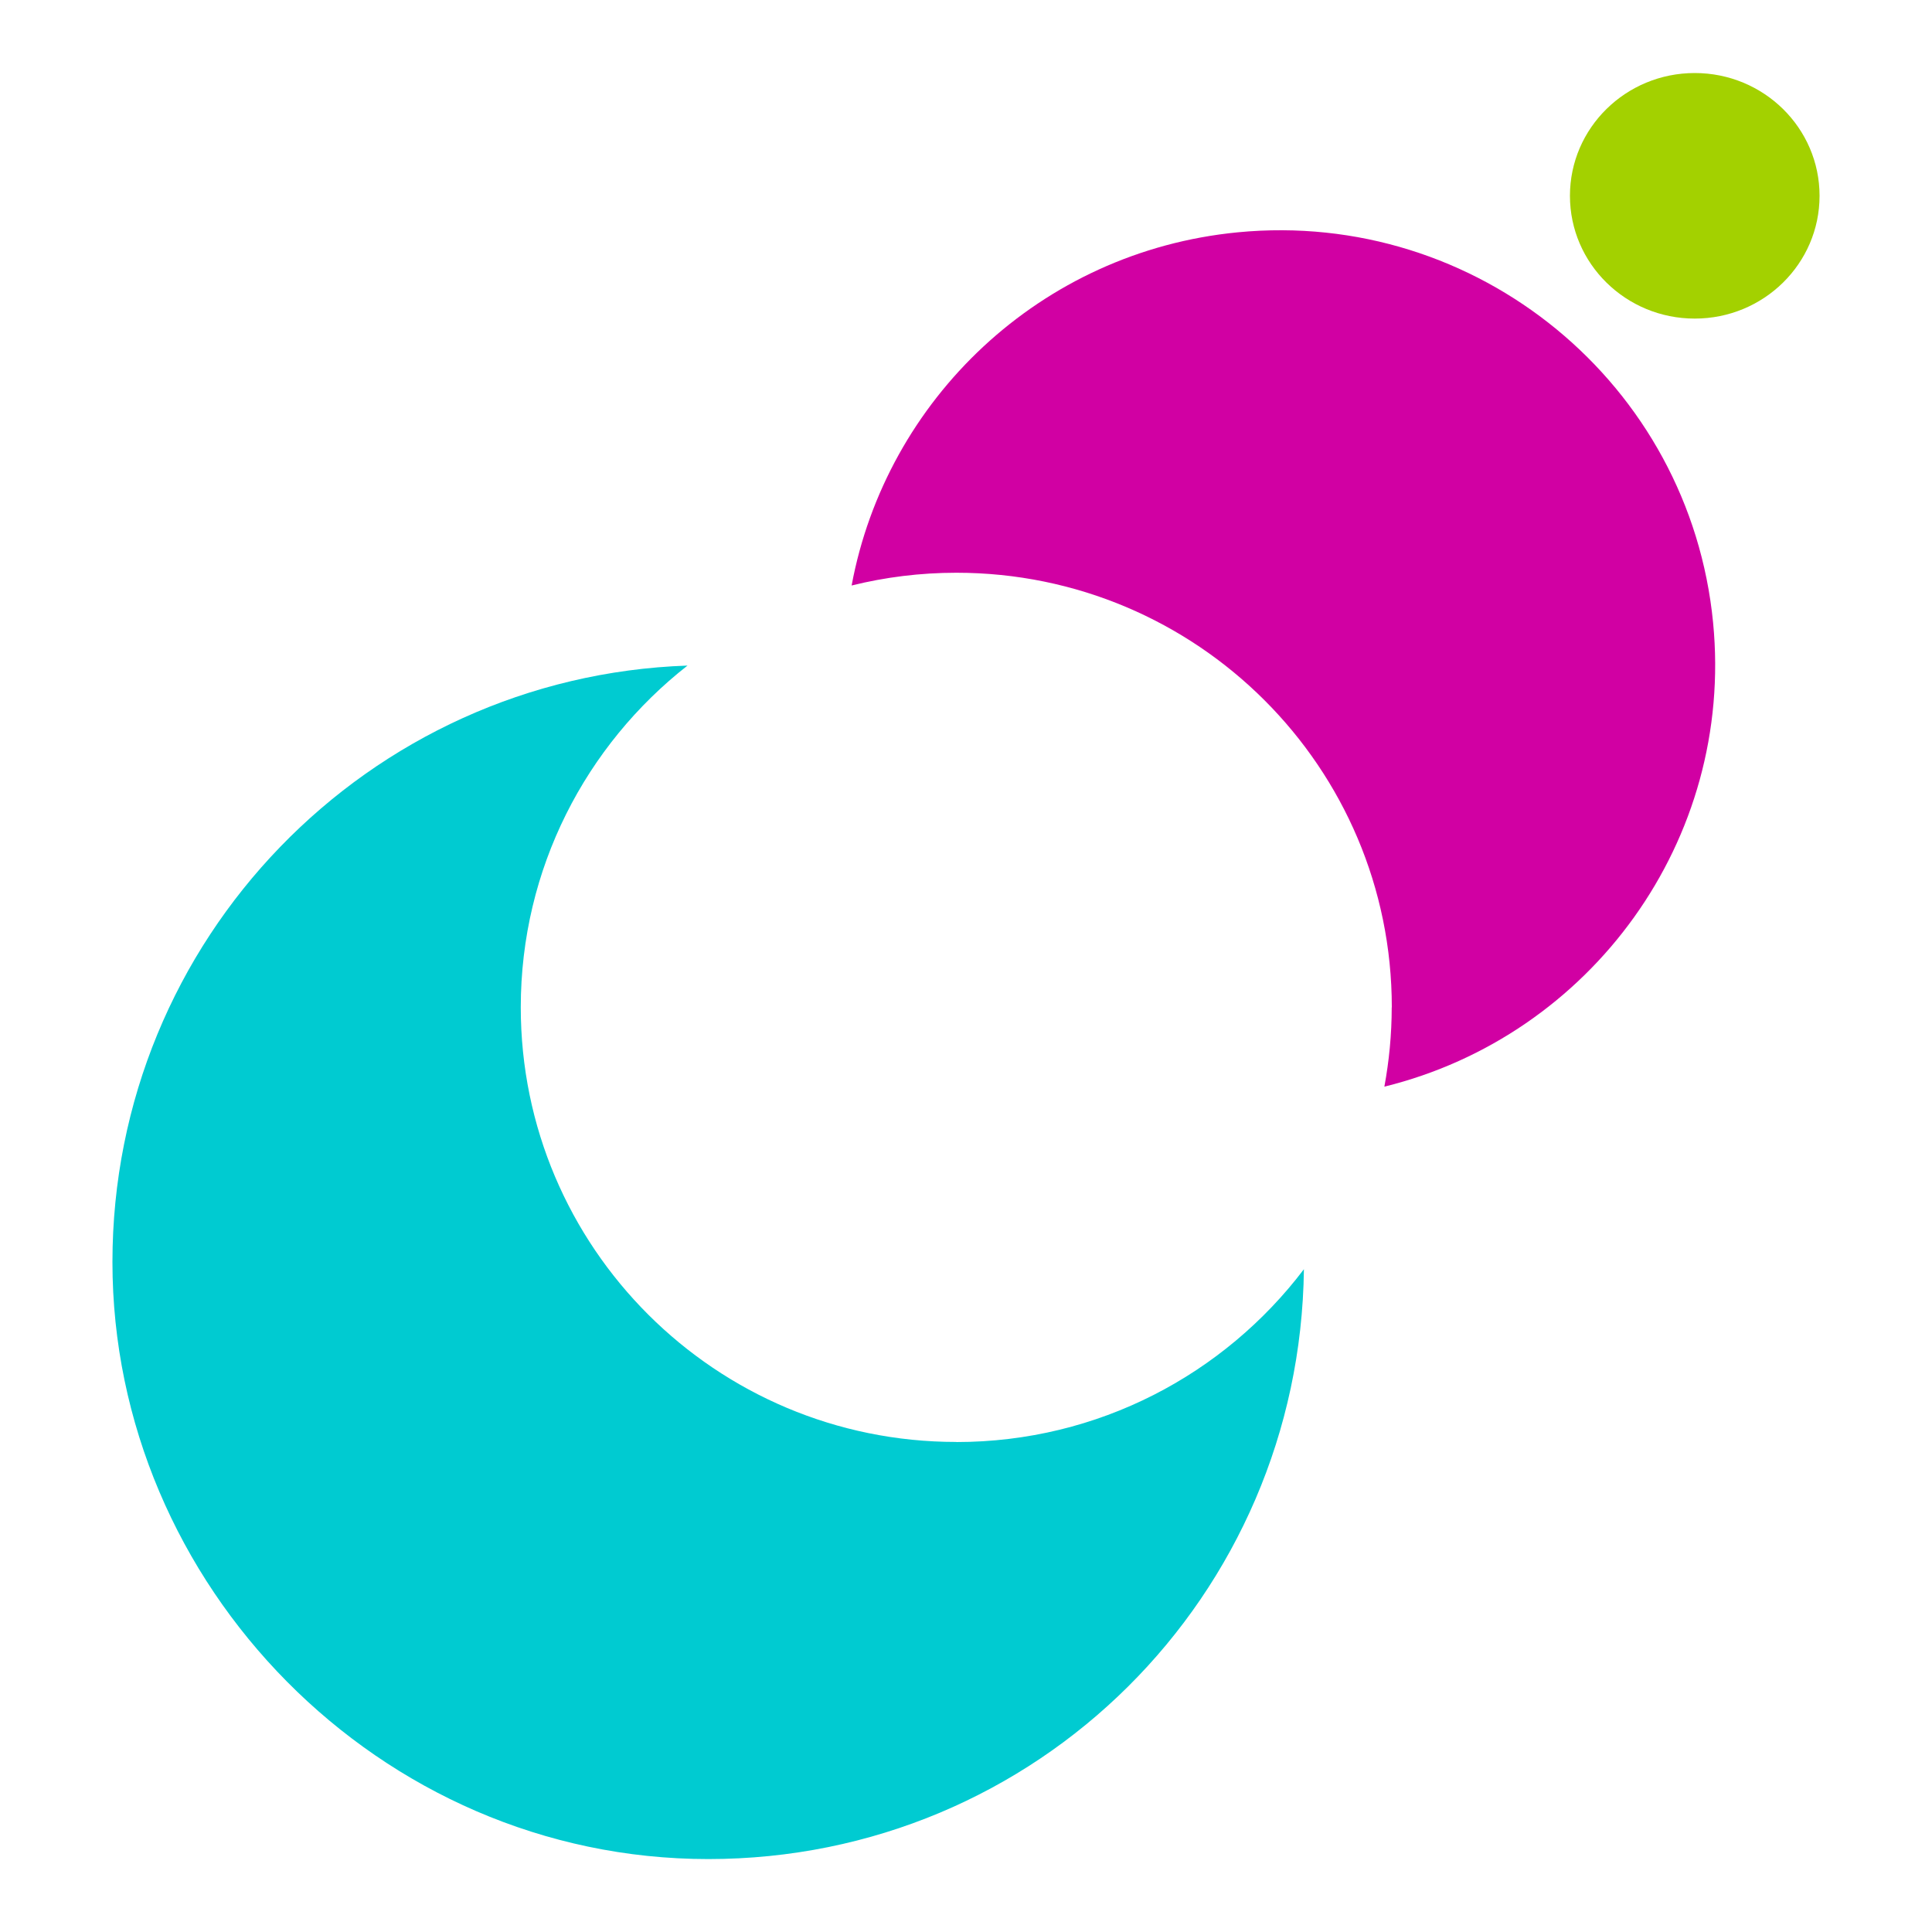
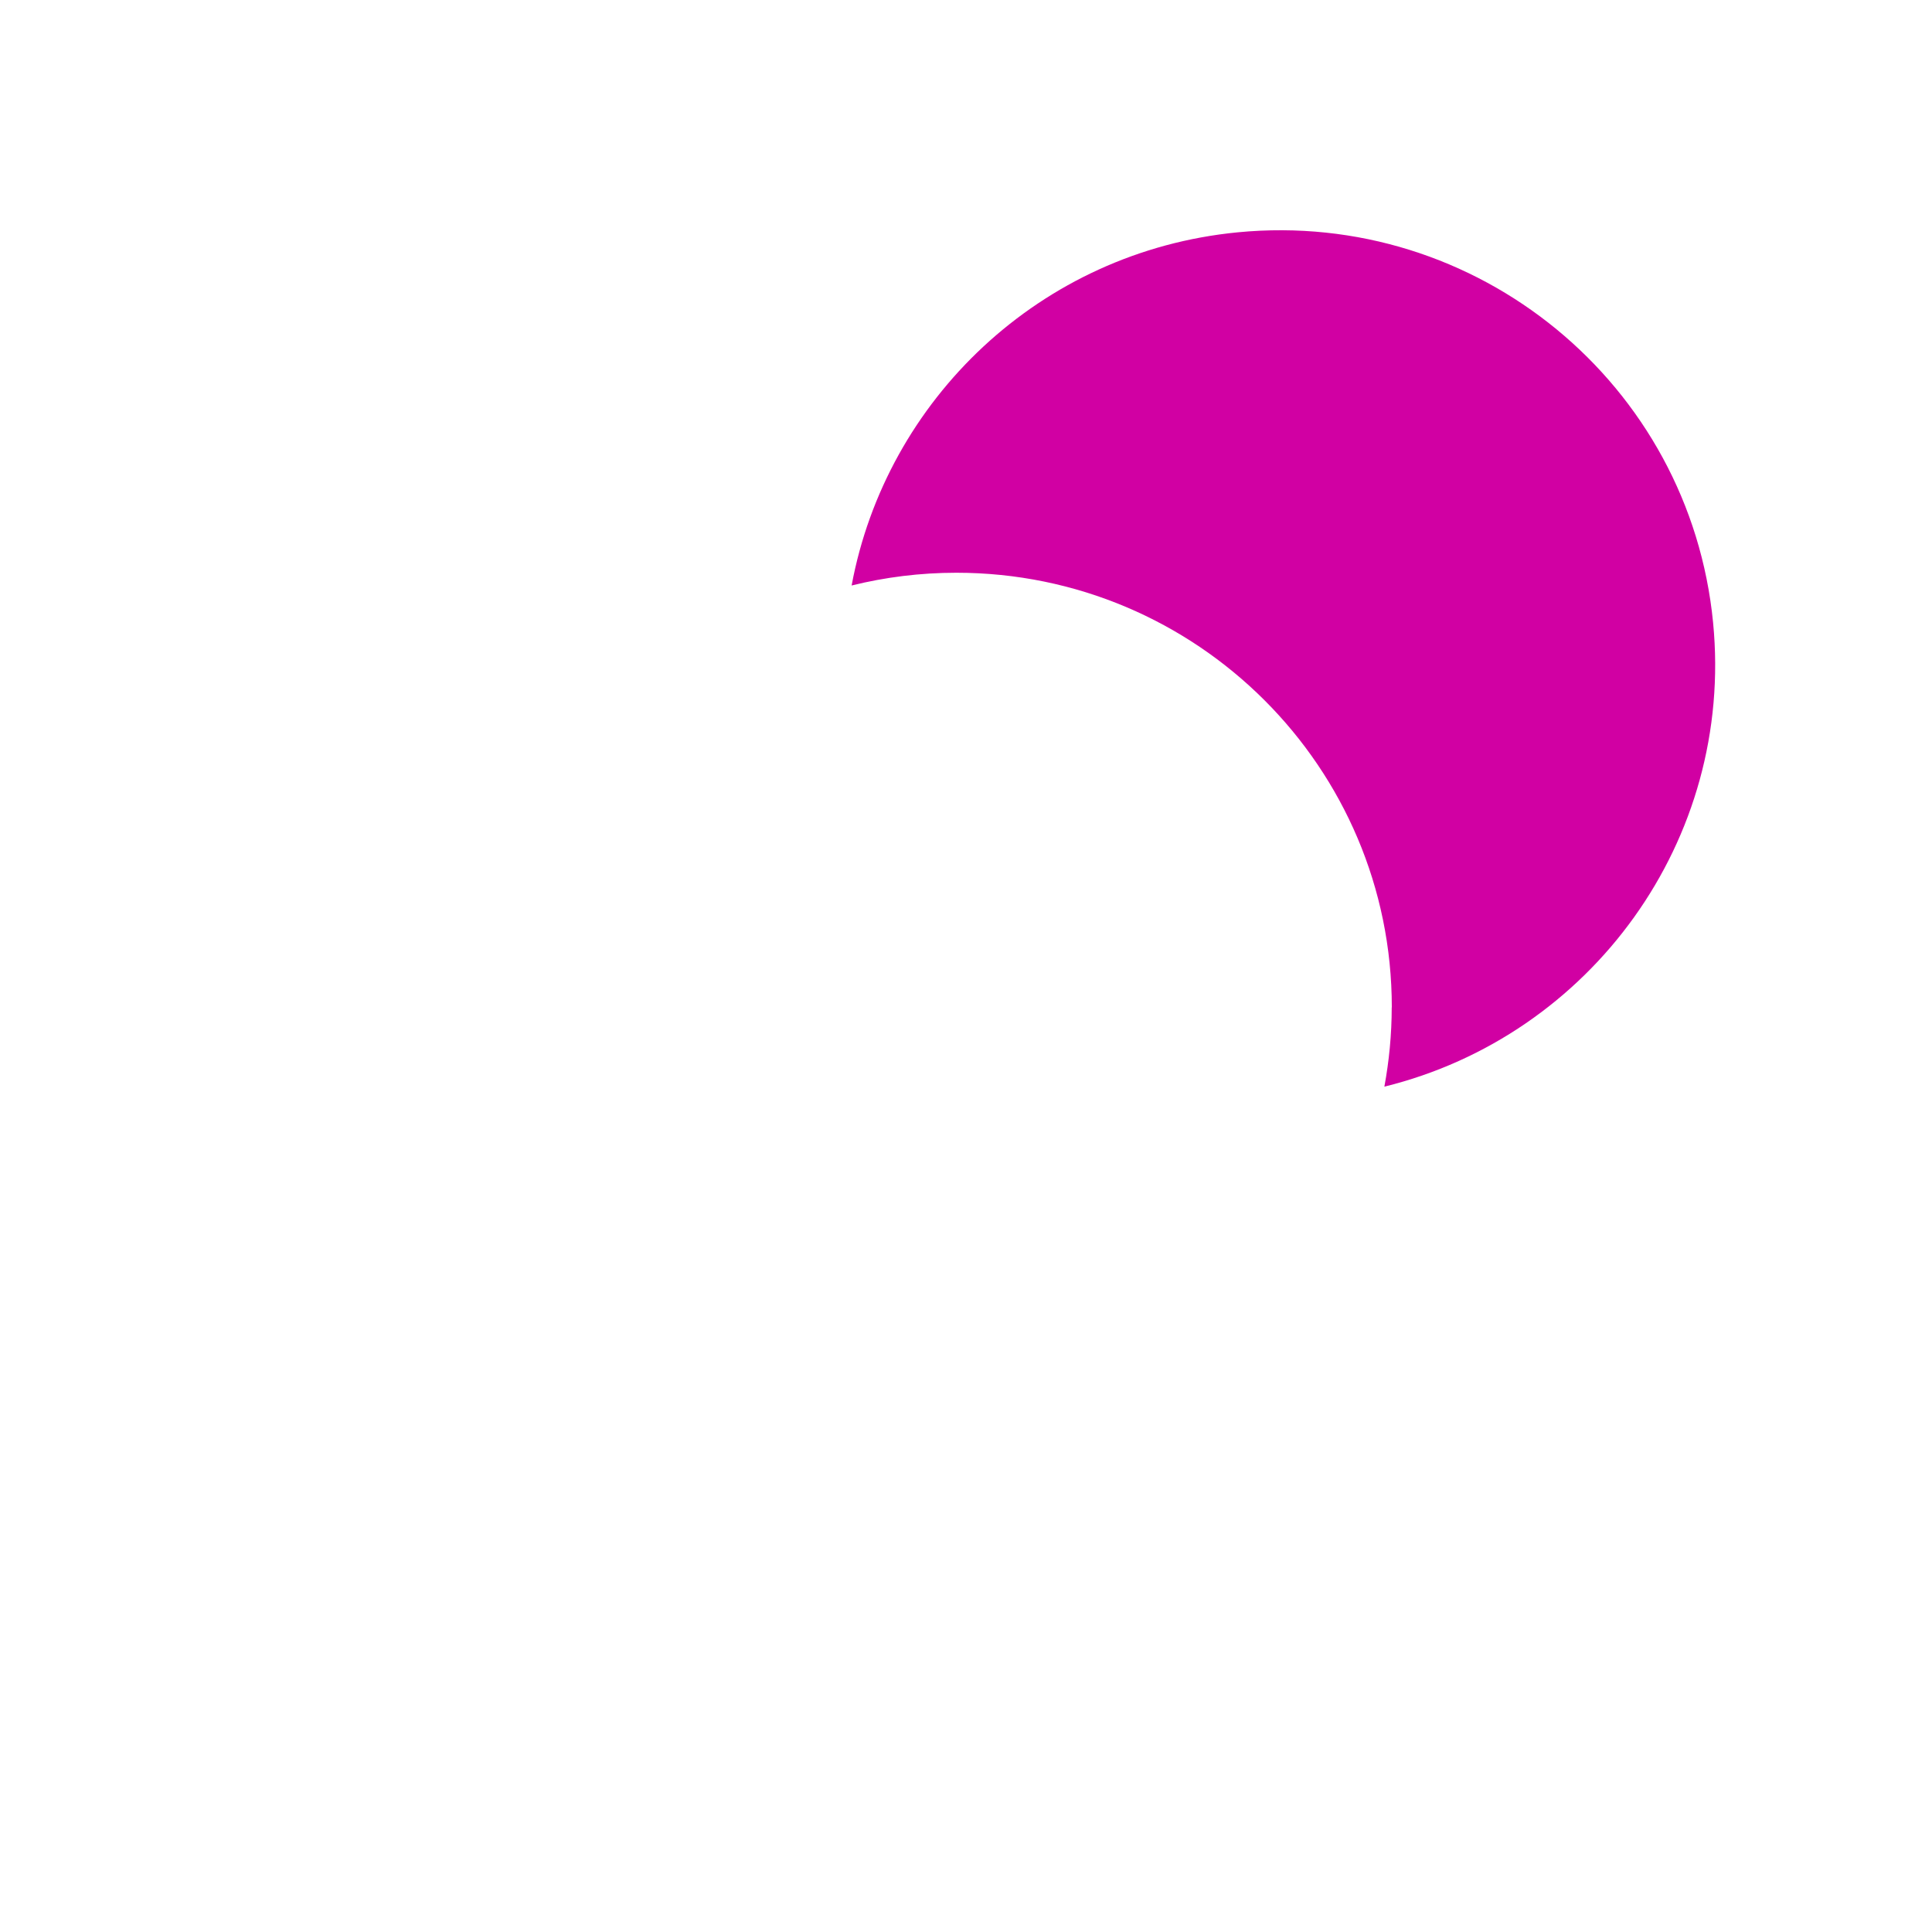
<svg xmlns="http://www.w3.org/2000/svg" id="uuid-700ee064-7a58-4ac4-98b7-f3f6e396935d" data-name="Capa 1" viewBox="0 0 200 200">
-   <ellipse cx="175.44" cy="20.27" rx="12.92" ry="12.71" style="fill: #a3d100; stroke-width: 0px;" />
  <path d="M144.07,104.28c0,2.81-.27,5.55-.76,8.21,21.38-5.27,36.22-25.51,34.03-48.03-2.41-24.73-24.44-42.82-49.22-40.41-20.46,1.99-36.39,17.35-39.96,36.56,3.47-.86,7.1-1.32,10.84-1.32,24.9,0,45.08,20.14,45.08,44.99Z" style="fill: #d100a3; stroke-width: 0px;" />
-   <path d="M98.99,149.27c-24.9,0-45.08-20.14-45.08-44.99,0-14.36,6.75-27.15,17.26-35.38-33.07,1.14-59.53,28.34-59.53,61.75s27.61,61.8,61.68,61.8,61.26-27.27,61.66-61.06c-8.23,10.86-21.28,17.89-35.98,17.89Z" style="fill: #00cbd1; stroke-width: 0px;" />
</svg>